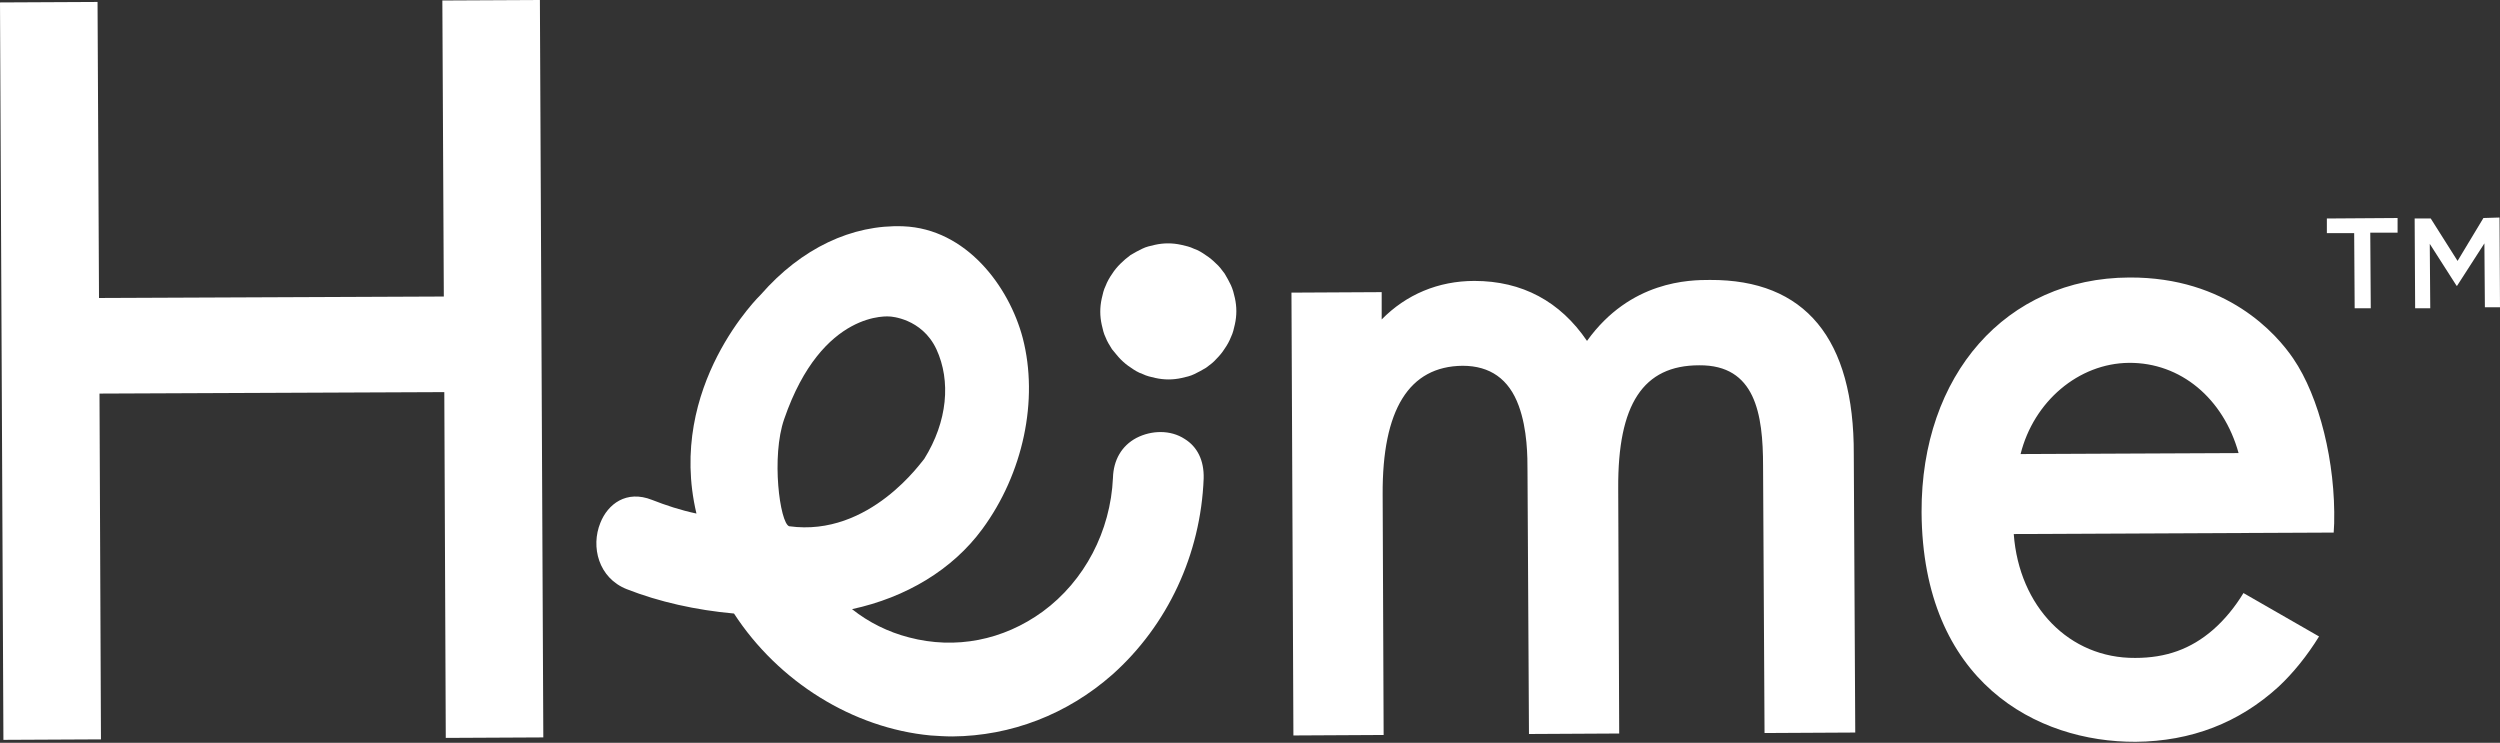
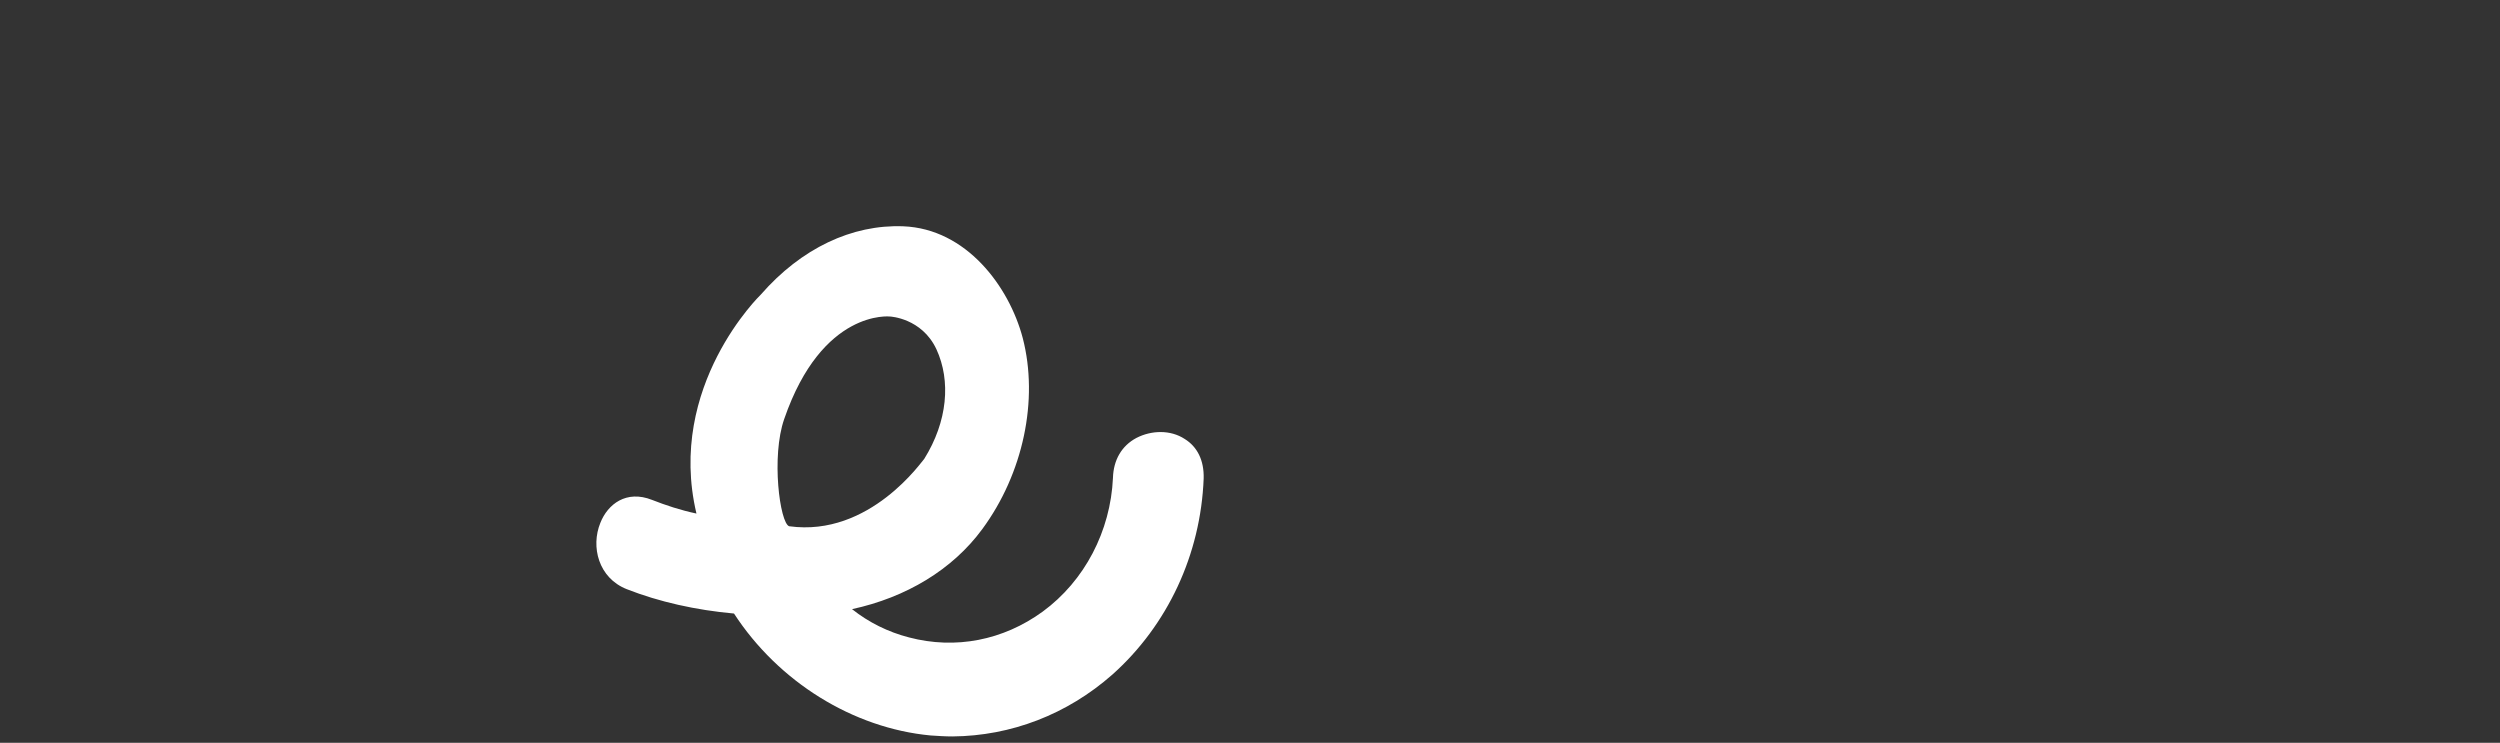
<svg xmlns="http://www.w3.org/2000/svg" version="1.1" id="Layer_1" x="0px" y="0px" viewBox="0 0 512.6 152.3" xml:space="preserve">
  <rect x="0" y="0" width="512.6" height="152.3" fill="#333333" stroke="none" />
  <g>
-     <path fill="#FFFFFF" d="M486.1,63.2l-3.3,0l-0.1-15.4l-5.6,0l0-3l14.5-0.1l0,3l-5.6,0L486.1,63.2z M509.2,44.7l-5.3,8.8l-5.5-8.7   l-3.3,0l0.1,18.4l3.1,0L498.2,50l5.5,8.6l0.1,0l5.6-8.7l0.1,13.1l3.1,0l-0.1-18.4L509.2,44.7z M90.7,0.1L91,60.8l-70.7,0.3L20,0.4   L0,0.5l0.7,151.2l20-0.1l-0.3-70.9l70.7-0.3l0.3,70.9l20-0.1L110.7,0L90.7,0.1z M350.6,57.4l0,1.4L350.6,57.4   c-4.1,0-16.3,0.1-25.2,12.5c-5.5-8.1-13.3-12.3-23.1-12.3c-7.4,0-14,2.8-19,7.9l0-5.6L264.8,60l0.4,90.8l18.5-0.1l-0.2-49.3   c-0.1-17.4,5.4-26.3,16.4-26.4c5.6,0,9.5,2.7,11.5,8.2c1.8,4.9,1.8,10.5,1.8,13.5l0.3,53.8l18.5-0.1l-0.2-50.3   c-0.1-17.2,5.1-25.2,16.6-25.2c11.5-0.1,13.1,9.9,13.1,20.7l0.3,54.7l18.6-0.1l-0.3-57C380.2,69.4,370.1,57.3,350.6,57.4z    M460,121.6c-1.7,2.8-3.8,5.4-6.2,7.5c-4.6,4-9.7,5.8-16,5.8c-13.5,0.1-23.8-10.5-24.9-25.4l65.6-0.3l0.1-1.9   c0.3-12.4-3-25.9-8.4-33.8c-3.4-5-13.6-16.7-33.6-16.6c-25.3,0.1-42.7,20-42.6,48.1c0.2,34.9,23.7,47.2,43.9,47.1   c11.4-0.1,21.2-3.9,29.3-11.3c3-2.8,5.9-6.4,8.3-10.3L460,121.6z M436.5,74.4c10.6-0.1,19.4,7.3,22.5,18.5l-44.7,0.2   C417,82.3,426.2,74.5,436.5,74.4z" />
-   </g>
+     </g>
  <g>
    <path fill="#FFFFFF" d="M242.9,90c-2.9-1.9-6.8-1.8-9.9-0.2c-3,1.6-4.7,4.5-4.8,8.2c-0.5,10.9-5.8,21.1-14.4,27.4   c-8.1,5.9-17.9,7.8-27.4,5.3c-4.3-1.1-8.3-3.1-11.7-5.8c11.1-2.4,20.6-8.1,26.7-16.4c8.4-11.4,11.6-26.5,8.3-39.2   c-2.8-10.6-11.6-22.4-24.5-22.9c-10.5-0.4-20.9,4.5-29.2,14c0,0-19.4,18.7-13.2,44.9c-3.3-0.7-6.3-1.7-9.1-2.8   c-5.3-2.1-9.1,0.9-10.6,4.7c-2,4.9-0.4,11.3,5.4,13.6c6.6,2.6,14.2,4.3,22,5c9.1,14,24.4,23.5,40.3,25c1.5,0.1,3,0.2,4.5,0.2   c12-0.1,23.5-4.5,32.8-12.7c11.3-10.1,18.1-24.6,18.7-40.2C246.9,94.4,245.5,91.6,242.9,90z M161.8,107.9c-1.9-0.7-3.7-14.3-1-22   c7.8-22.6,21.7-21,21.7-21s6.5,0.3,9.5,6.7c3,6.5,2.3,14.8-2.5,22.5C189.2,94.3,178.4,110.2,161.8,107.9z" />
  </g>
  <g>
-     <path fill="#FFFFFF" d="M253.5,63.8c0,0.9-0.1,1.8-0.3,2.7c-0.2,0.9-0.4,1.8-0.8,2.6c-0.3,0.8-0.8,1.7-1.3,2.4   c-0.5,0.8-1.1,1.5-1.7,2.1c-0.6,0.7-1.3,1.2-2.1,1.8c-0.8,0.5-1.6,0.9-2.4,1.3c-0.8,0.4-1.7,0.6-2.6,0.8c-0.9,0.2-1.8,0.3-2.7,0.3   c-0.9,0-1.8-0.1-2.7-0.3c-0.9-0.2-1.8-0.4-2.6-0.8c-0.9-0.3-1.7-0.8-2.4-1.3c-0.8-0.5-1.5-1.1-2.1-1.7s-1.2-1.4-1.8-2.1   c-0.5-0.8-1-1.6-1.3-2.4c-0.4-0.8-0.6-1.7-0.8-2.6c-0.2-0.9-0.3-1.8-0.3-2.7c0-0.9,0.1-1.8,0.3-2.7c0.2-0.9,0.4-1.8,0.8-2.6   c0.3-0.8,0.8-1.7,1.3-2.4c0.5-0.8,1.1-1.5,1.7-2.1c0.7-0.7,1.3-1.2,2.1-1.8c0.8-0.5,1.6-0.9,2.4-1.3c0.8-0.4,1.7-0.6,2.6-0.8   c0.9-0.2,1.8-0.3,2.7-0.3c0.9,0,1.8,0.1,2.7,0.3c0.9,0.2,1.8,0.4,2.6,0.8c0.9,0.3,1.7,0.8,2.4,1.3c0.8,0.5,1.5,1.1,2.1,1.7   c0.7,0.6,1.2,1.3,1.8,2.1c0.5,0.8,0.9,1.6,1.3,2.4c0.4,0.9,0.6,1.7,0.8,2.6C253.4,62,253.5,62.9,253.5,63.8z" />
-   </g>
+     </g>
</svg>